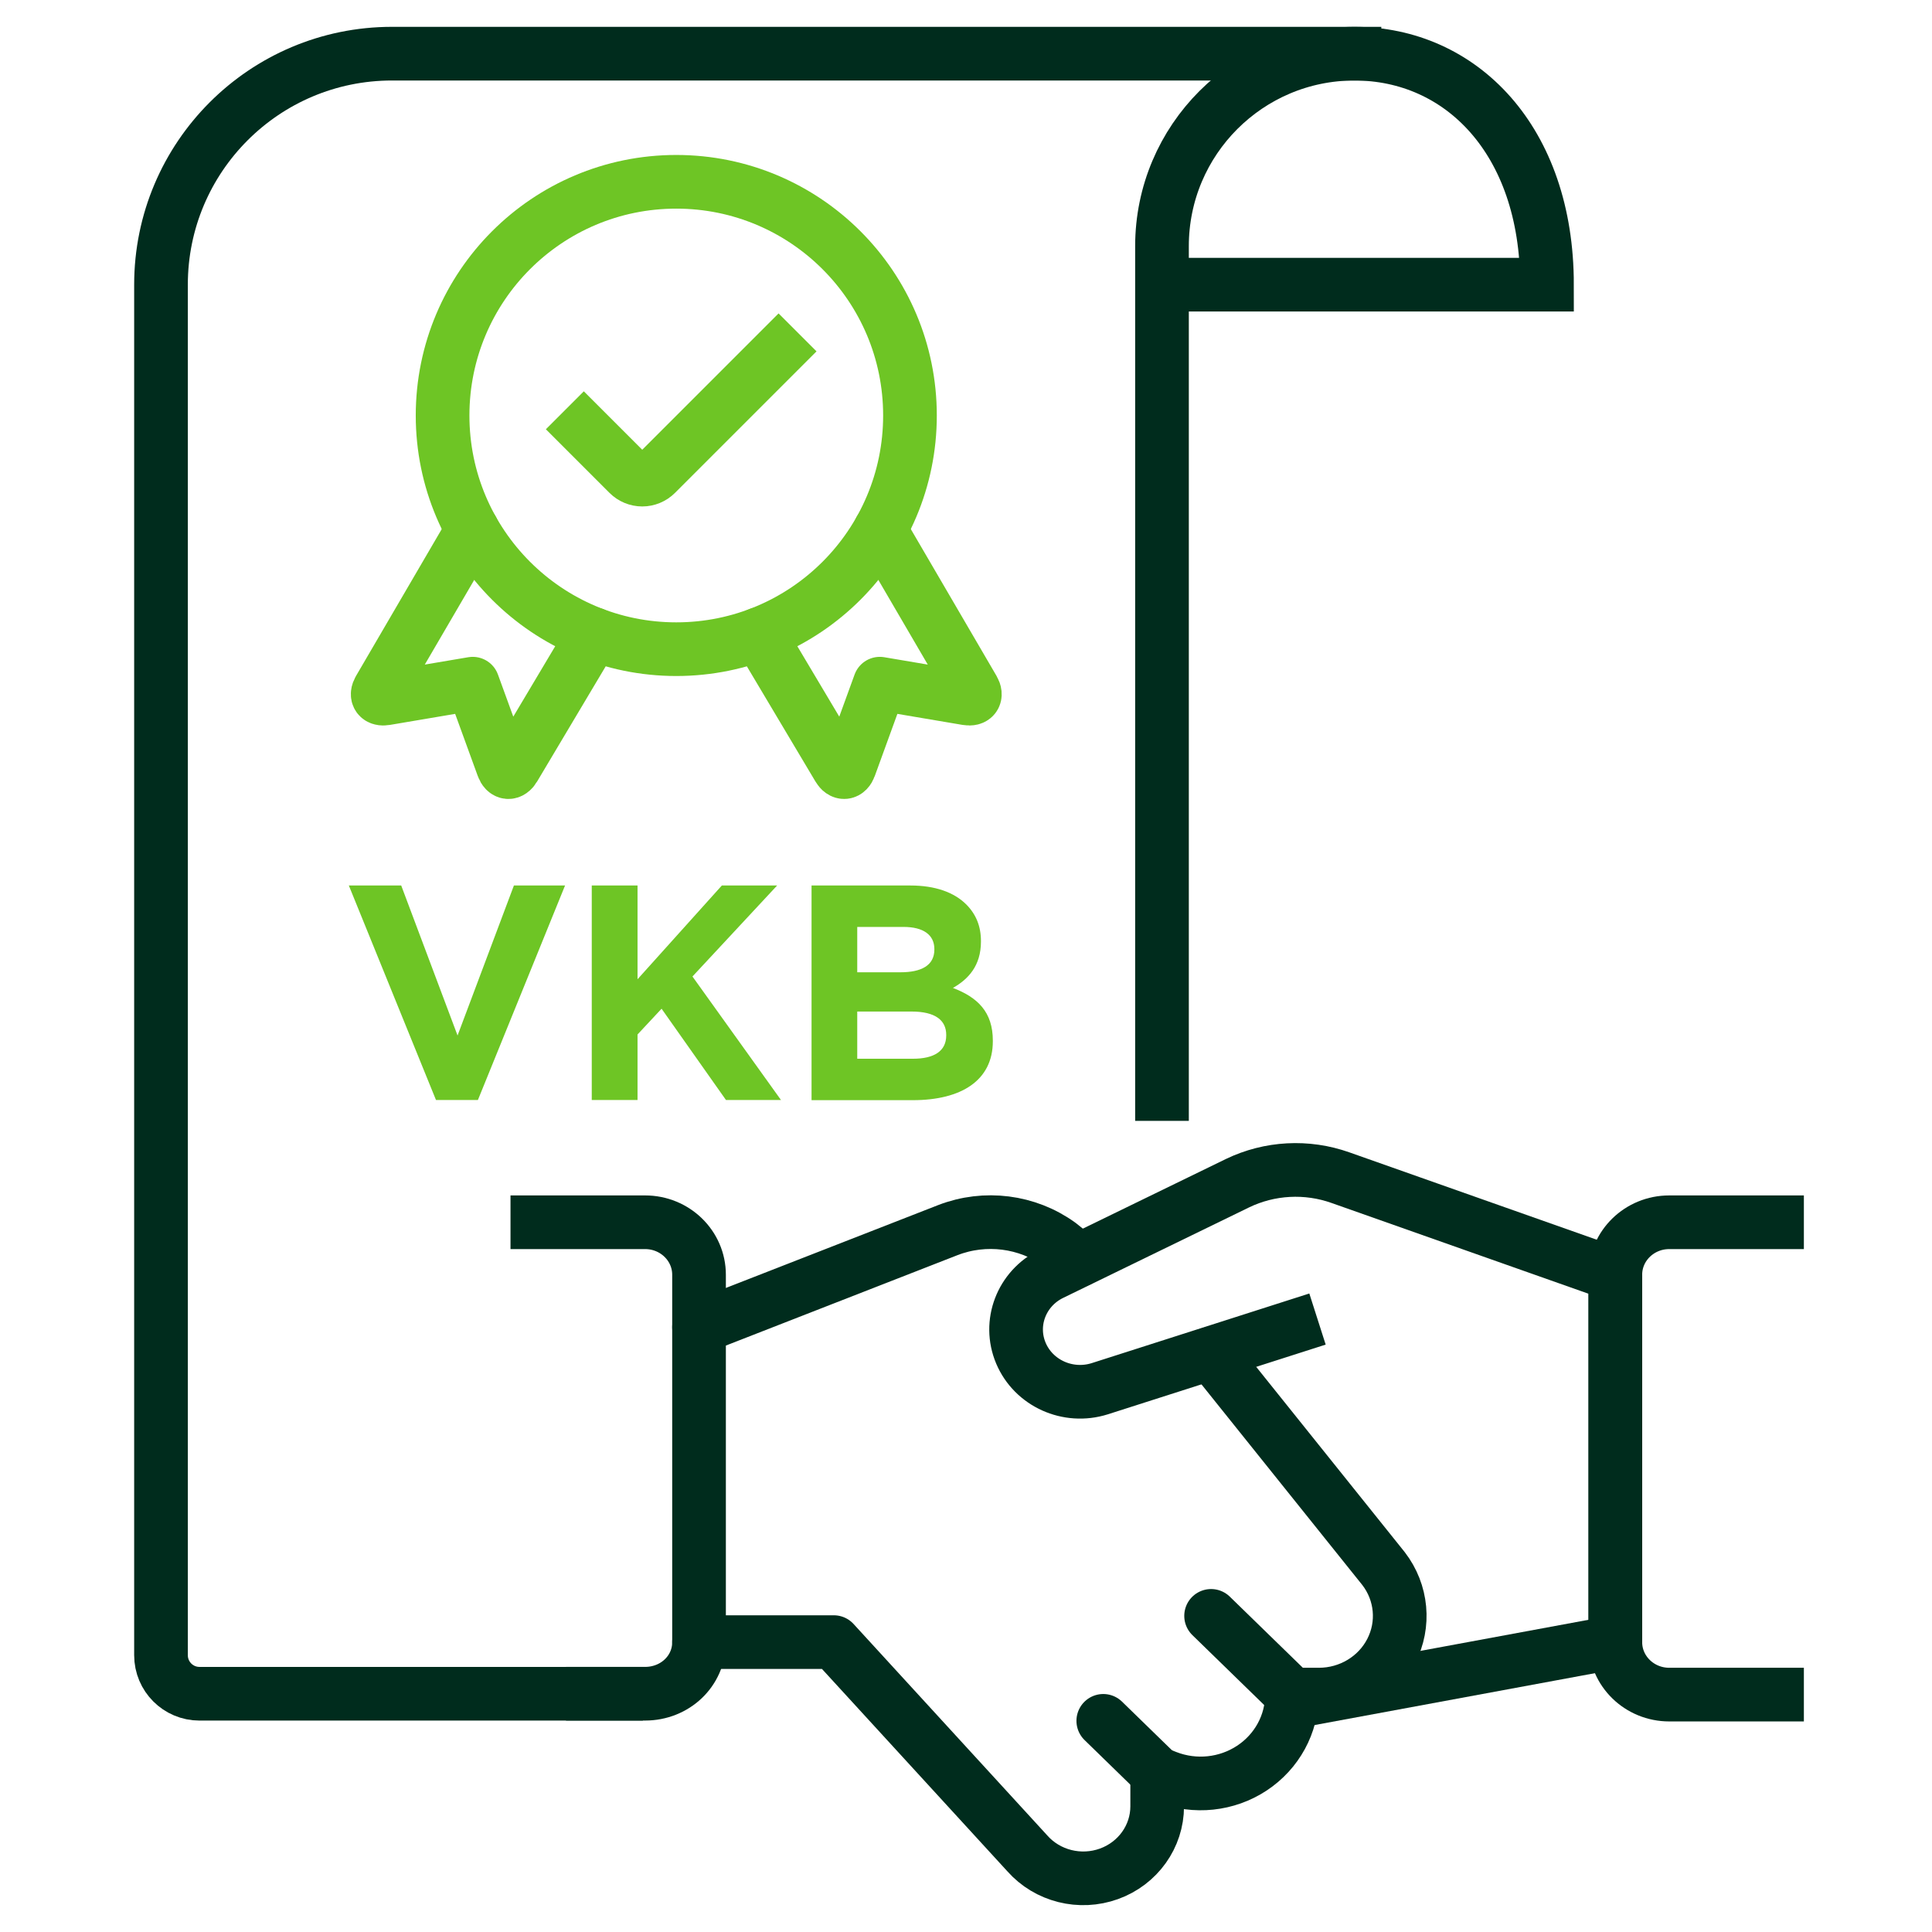
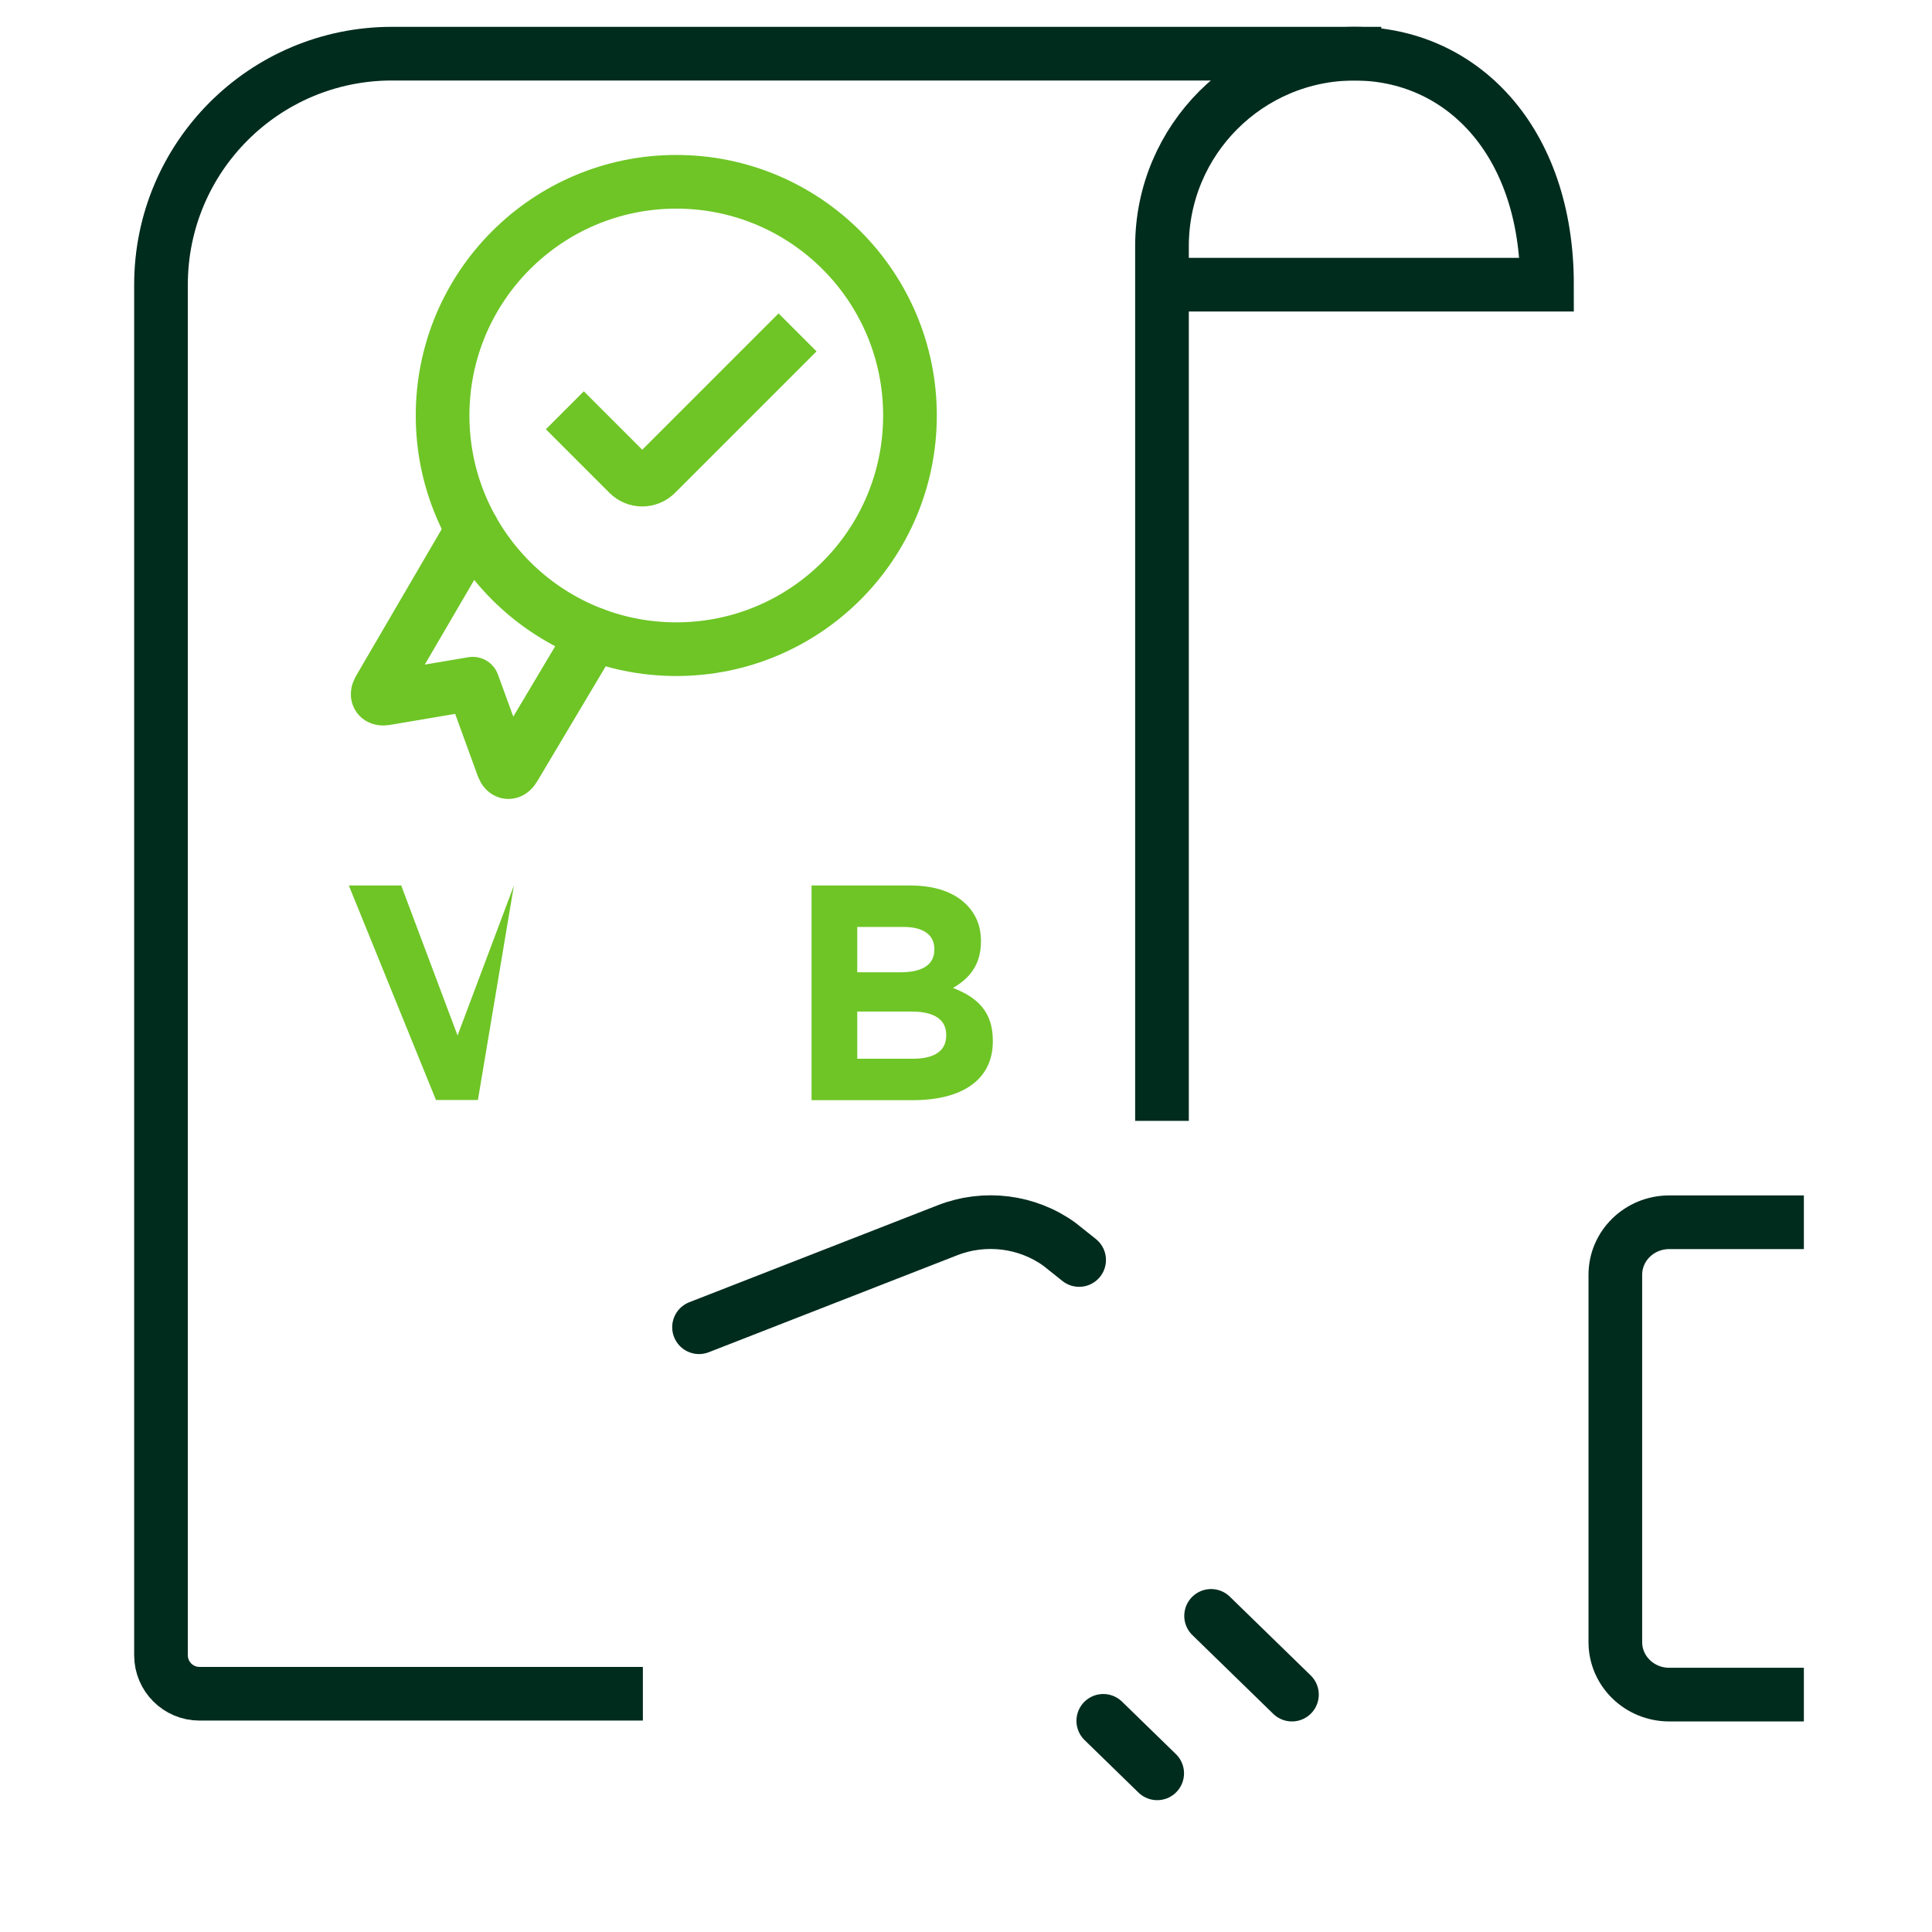
<svg xmlns="http://www.w3.org/2000/svg" width="72" height="72" viewBox="0 0 72 72" fill="none">
  <path d="M50.478 2H14.609C9.854 2 6 5.854 6 10.609V61.686C6 62.479 6.642 63.121 7.435 63.121H22.958" stroke="#002C1D" stroke-width="2" stroke-linecap="square" stroke-linejoin="round" />
  <path fill-rule="evenodd" clip-rule="evenodd" d="M43.304 41.771V9.174C43.304 5.212 46.516 2 50.478 2C54.438 2 57.652 5.211 57.652 10.609H43.304V41.771Z" stroke="#002C1D" stroke-width="2" stroke-linecap="round" />
  <path d="M17.605 19.744L14.133 25.692C13.999 25.922 14.106 26.074 14.368 26.029L17.617 25.479L18.744 28.575C18.835 28.825 19.02 28.843 19.157 28.614L22.123 23.633" stroke="#6EC525" stroke-width="2" stroke-linecap="round" stroke-linejoin="round" />
-   <path d="M32.801 19.744L36.273 25.692C36.406 25.922 36.3 26.074 36.038 26.029L32.788 25.479L31.662 28.575C31.571 28.825 31.385 28.843 31.249 28.614L28.283 23.633" stroke="#6EC525" stroke-width="2" stroke-linecap="round" stroke-linejoin="round" />
  <path d="M25.203 24.193C30.013 24.193 33.912 20.294 33.912 15.484C33.912 10.674 30.013 6.775 25.203 6.775C20.393 6.775 16.494 10.674 16.494 15.484C16.494 20.294 20.393 24.193 25.203 24.193Z" stroke="#6EC525" stroke-width="2" stroke-linecap="round" stroke-linejoin="round" />
  <path d="M29.015 13.094L24.448 17.661C24.312 17.797 24.127 17.874 23.935 17.874C23.742 17.874 23.557 17.797 23.421 17.661L21.757 15.997" stroke="#6EC525" stroke-width="2" stroke-linecap="square" stroke-linejoin="round" />
-   <path d="M48.147 49.462L40.984 51.754C39.799 52.127 38.52 51.549 38.046 50.428C37.573 49.307 38.065 48.02 39.176 47.473L46.116 44.095C47.312 43.517 48.7 43.442 49.955 43.888L60.199 47.506V61.197L48.135 63.429" stroke="#002C1D" stroke-width="2" stroke-linecap="square" stroke-linejoin="round" />
-   <path d="M26.051 61.197H31.073L38.284 69.068C39.035 69.918 40.25 70.222 41.33 69.832C42.409 69.442 43.125 68.439 43.125 67.317V66.087L43.484 66.228C44.532 66.635 45.719 66.51 46.653 65.894C47.587 65.278 48.147 64.252 48.147 63.153H49.151C50.292 63.153 51.336 62.525 51.846 61.531C52.356 60.538 52.246 59.348 51.562 58.459L45.134 50.44" stroke="#002C1D" stroke-width="2" stroke-linecap="round" stroke-linejoin="round" />
  <path d="M40.216 46.956L39.481 46.37C38.282 45.505 36.709 45.306 35.323 45.843L26.051 49.462" stroke="#002C1D" stroke-width="2" stroke-linecap="round" stroke-linejoin="round" />
-   <path d="M20.025 45.55H24.042C25.152 45.55 26.051 46.426 26.051 47.506V61.197C26.051 62.278 25.152 63.12 24.042 63.12H22.093" stroke="#002C1D" stroke-width="2" stroke-linecap="square" stroke-linejoin="round" />
  <path d="M66.225 63.153H62.208C61.098 63.153 60.199 62.278 60.199 61.197V47.506C60.199 46.426 61.098 45.55 62.208 45.55H66.225" stroke="#002C1D" stroke-width="2" stroke-linecap="square" stroke-linejoin="round" />
  <path d="M43.125 66.087L41.116 64.131" stroke="#002C1D" stroke-width="2" stroke-linecap="round" stroke-linejoin="round" />
  <path d="M45.134 60.219L48.147 63.153" stroke="#002C1D" stroke-width="2" stroke-linecap="round" stroke-linejoin="round" />
  <path fill-rule="evenodd" clip-rule="evenodd" d="M33.935 33C34.843 33 35.559 33.252 36.013 33.709C36.376 34.075 36.557 34.521 36.557 35.069V35.092C36.557 35.994 36.081 36.496 35.513 36.817C36.433 37.171 37 37.709 37 38.783V38.806C37 40.268 35.818 41 34.024 41H30.244V33H33.935ZM31.947 39.456H34.024C34.797 39.456 35.263 39.182 35.263 38.588V38.566C35.263 38.029 34.866 37.697 33.969 37.697H31.947V39.456ZM31.947 36.234H33.559C34.331 36.234 34.821 35.982 34.821 35.388V35.366C34.82 34.84 34.411 34.544 33.673 34.544H31.947V36.234Z" fill="#6EC525" />
-   <path d="M17.052 38.59L19.152 33H21.058L17.81 40.994H16.248L13 33H14.952L17.052 38.59Z" fill="#6EC525" />
-   <path d="M23.759 36.494L26.901 33H28.961L25.806 36.391L29.105 40.994H27.055L24.655 37.592L23.759 38.552V40.994H22.053V33H23.759V36.494Z" fill="#6EC525" />
+   <path d="M17.052 38.59L19.152 33L17.81 40.994H16.248L13 33H14.952L17.052 38.59Z" fill="#6EC525" />
</svg>